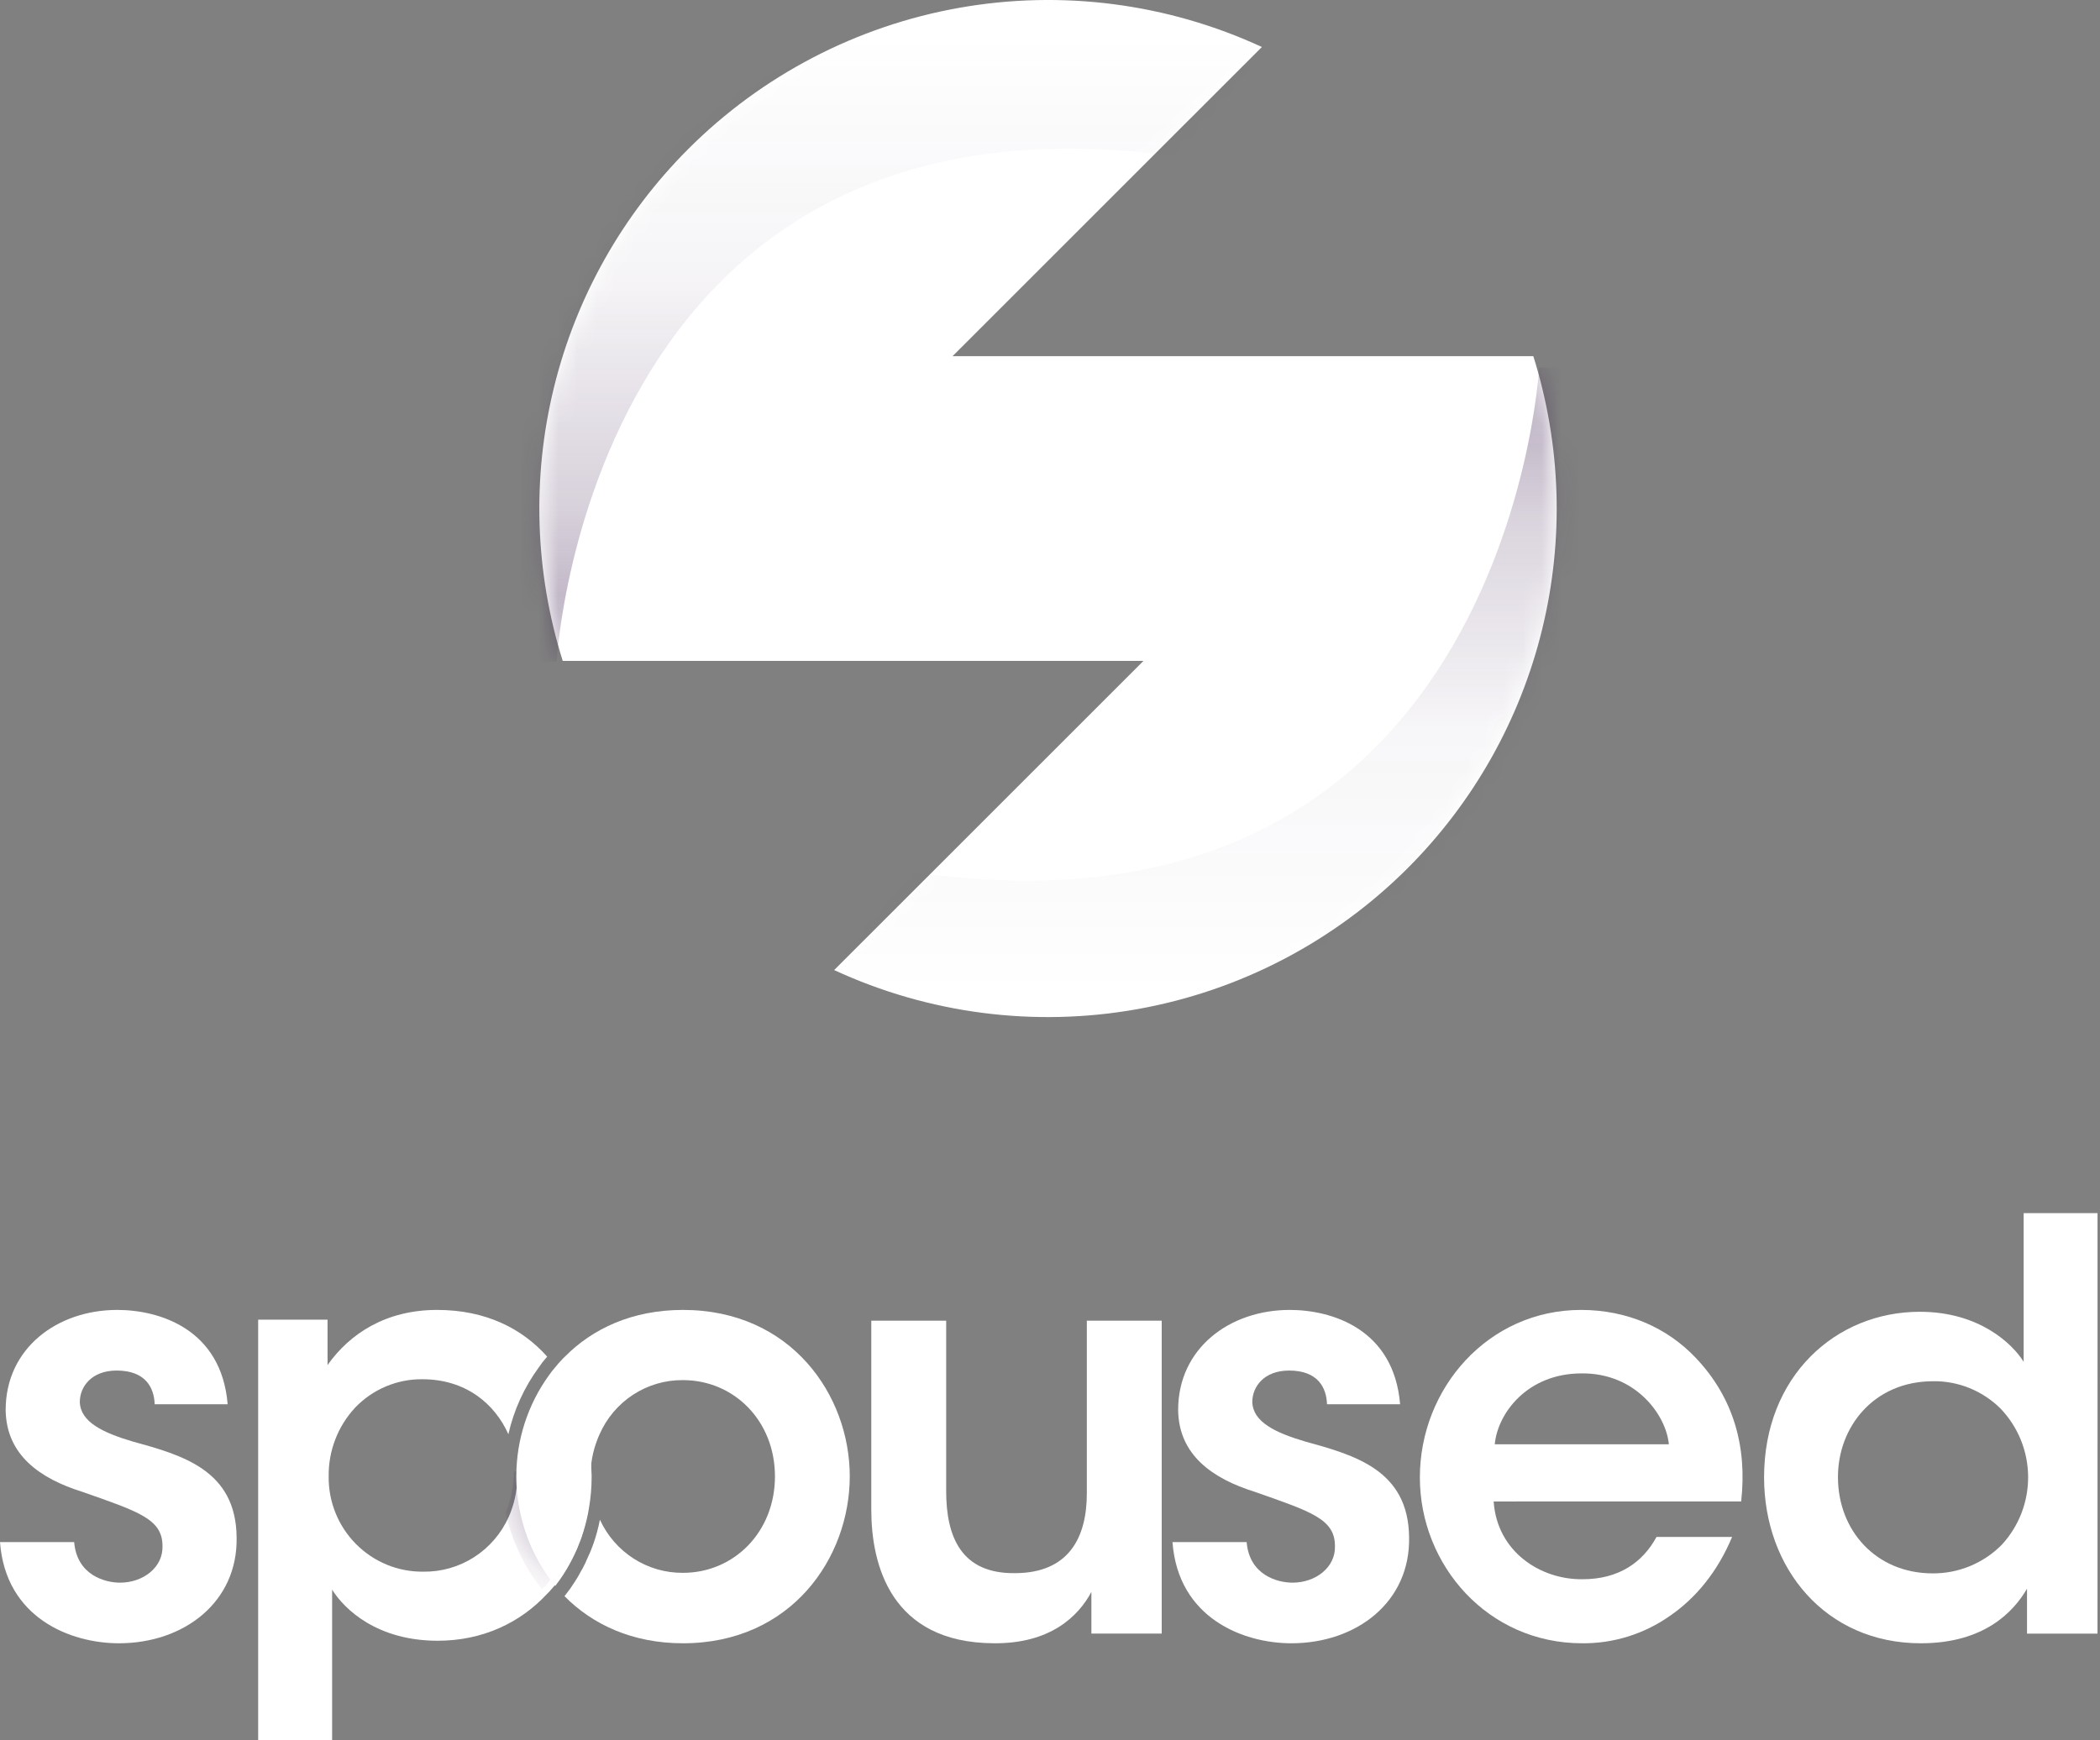
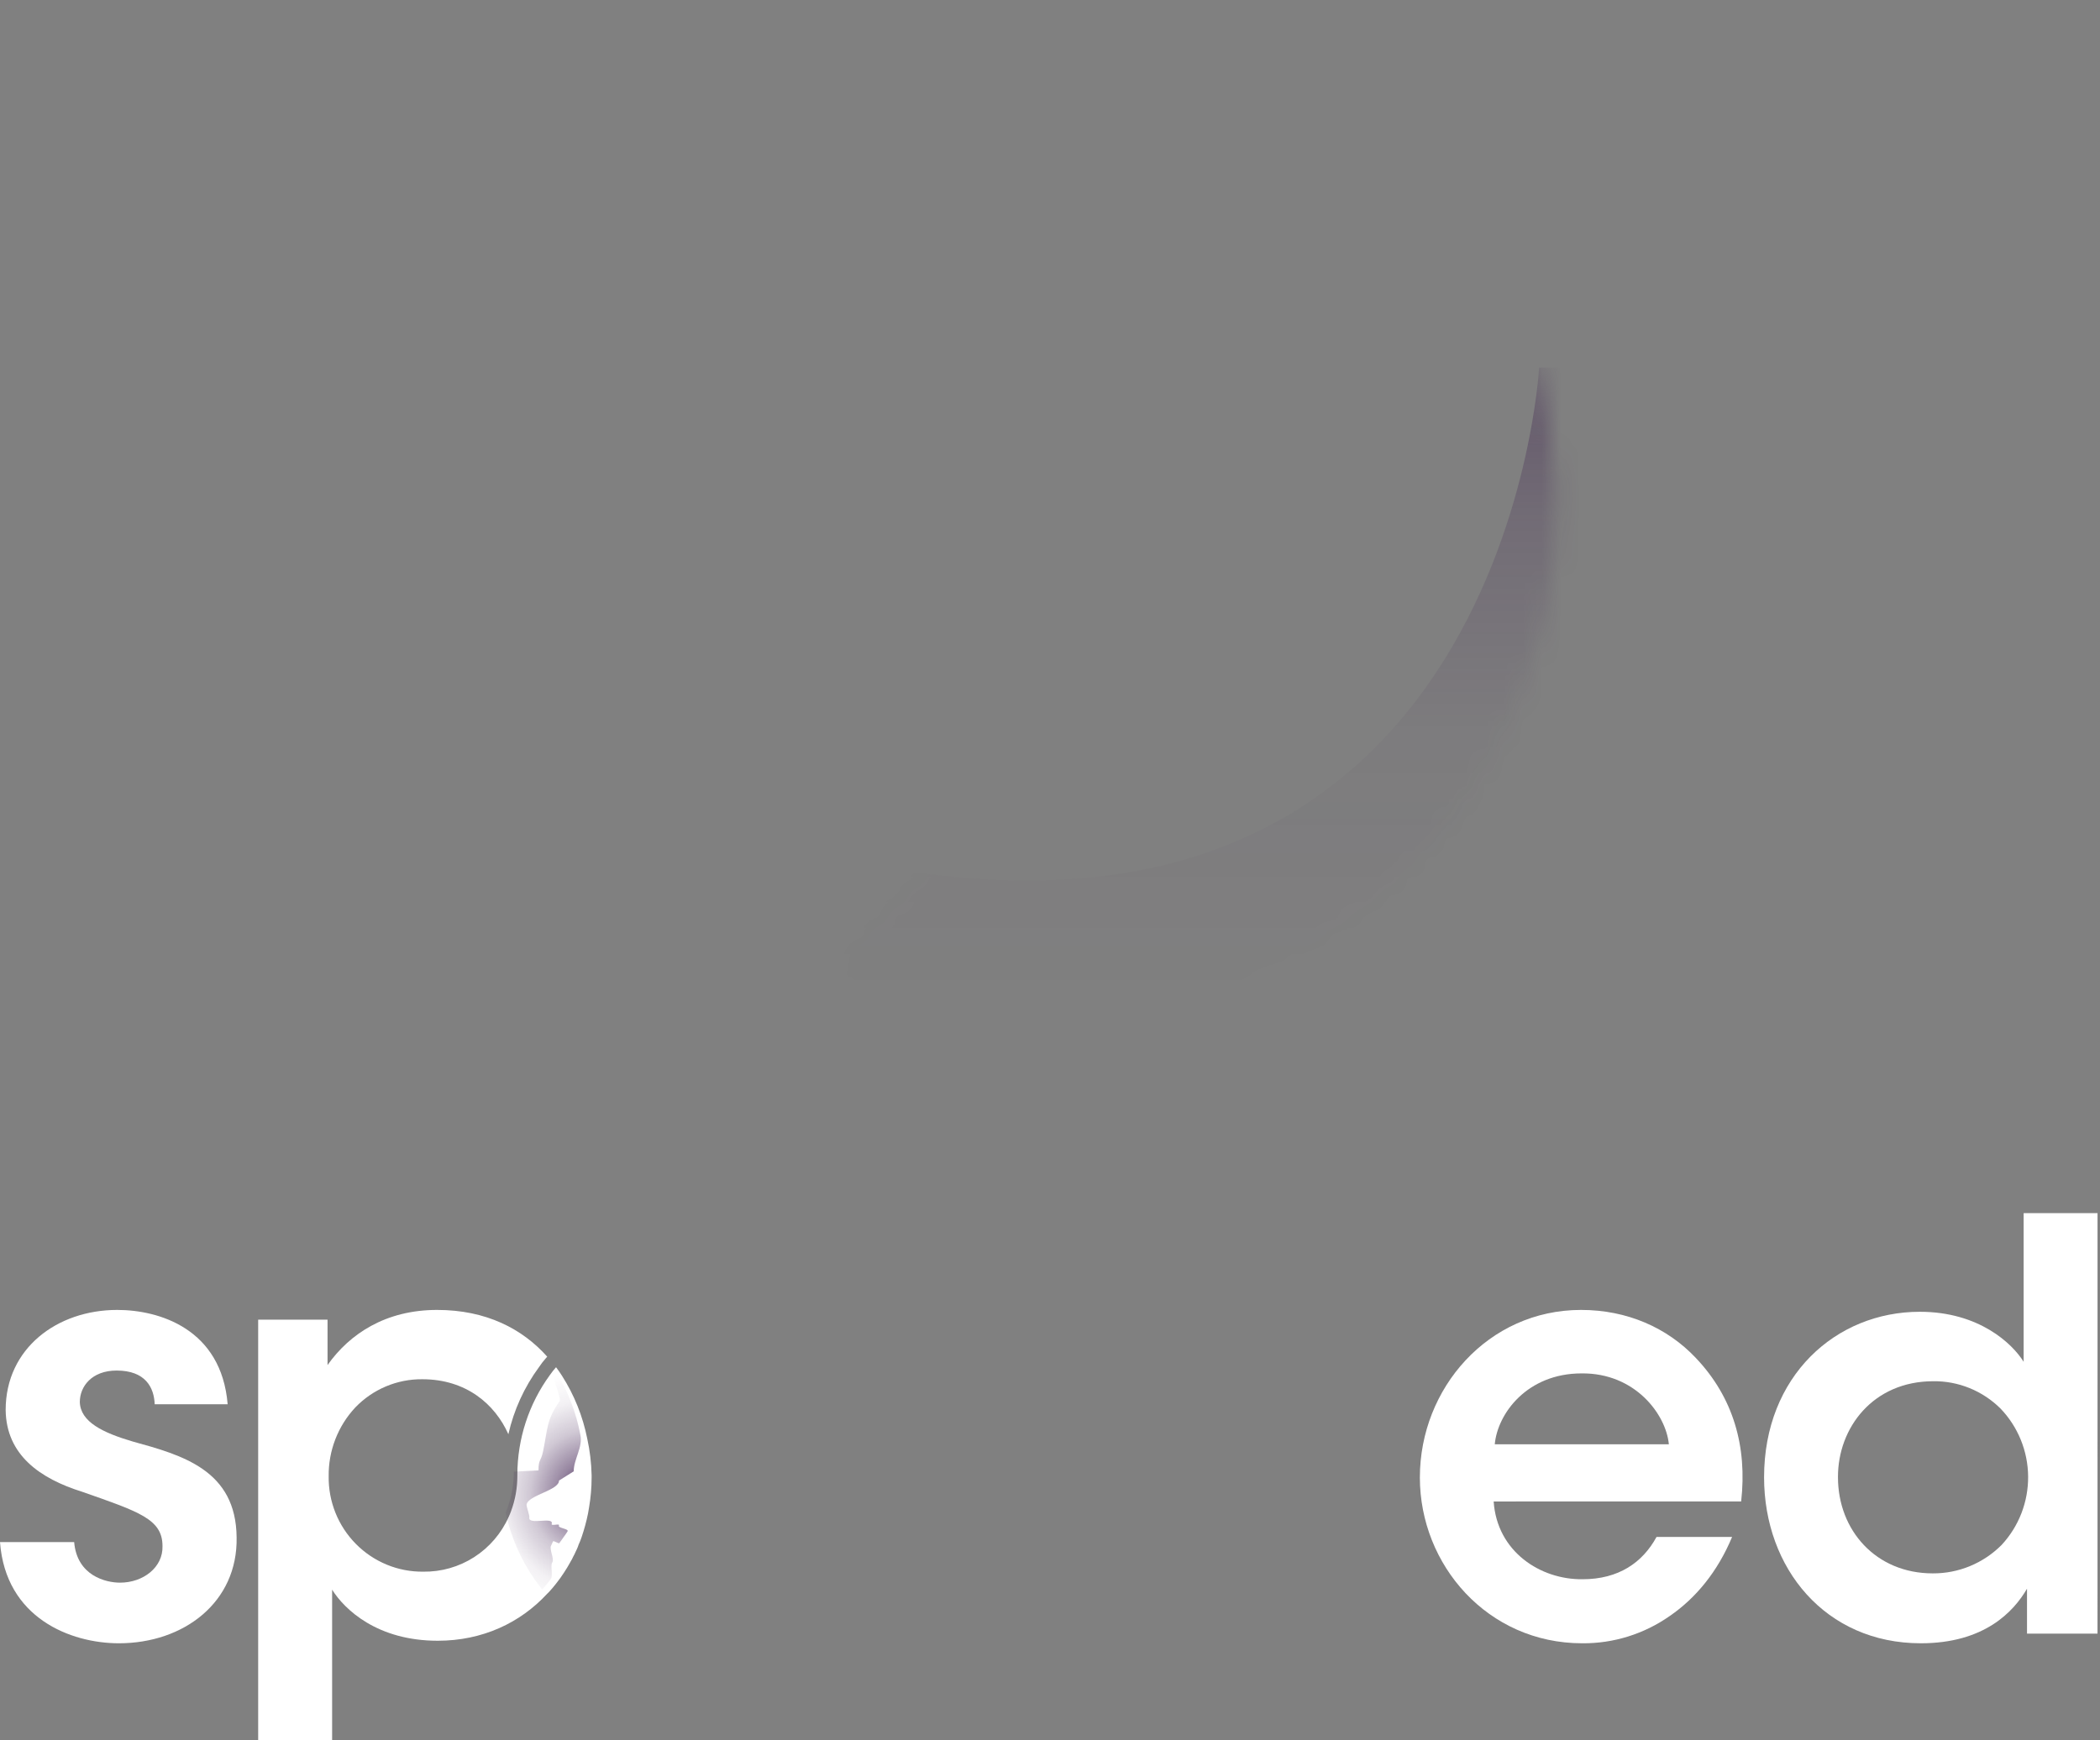
<svg xmlns="http://www.w3.org/2000/svg" width="111" height="92" viewBox="0 0 111 92" fill="none">
  <rect x="0" y="0" width="111" height="92" fill="#808080" stroke="none" />
  <path d="M8.176 74.247C8.146 73.37 7.697 72.463 6.165 72.463C4.848 72.463 4.219 73.309 4.219 74.126C4.249 75.184 5.446 75.751 7.003 76.212C9.636 76.937 12.478 77.722 12.507 81.29C12.568 84.707 9.725 86.883 6.284 86.883C3.737 86.883 0.299 85.553 0 81.533H3.92C4.07 83.315 5.596 83.678 6.344 83.678C7.571 83.678 8.623 82.866 8.589 81.744C8.589 80.323 7.362 79.93 4.339 78.872C2.125 78.176 0.33 76.937 0.299 74.549C0.299 71.284 3.022 69.258 6.198 69.258C8.413 69.258 11.704 70.256 12.033 74.247H8.176Z" fill="white" />
  <path d="M31.041 76.067C30.806 74.883 30.353 73.754 29.704 72.737C29.605 72.587 29.505 72.43 29.391 72.287C29.274 72.419 29.165 72.557 29.065 72.701C27.953 74.227 27.351 76.068 27.346 77.959V78.022C27.348 78.665 27.235 79.302 27.011 79.904C26.975 80.005 26.932 80.104 26.89 80.197C26.5 81.073 25.864 81.814 25.06 82.33C24.255 82.846 23.318 83.112 22.364 83.097C21.704 83.103 21.05 82.977 20.441 82.725C19.83 82.473 19.277 82.101 18.812 81.631C18.347 81.161 17.98 80.602 17.733 79.988C17.486 79.373 17.363 78.715 17.373 78.052C17.356 76.703 17.86 75.399 18.779 74.416C19.238 73.938 19.789 73.558 20.399 73.302C21.009 73.045 21.664 72.916 22.325 72.923C24.636 72.923 26.162 74.237 26.871 75.83C27.161 74.547 27.713 73.338 28.491 72.281C28.601 72.115 28.722 71.957 28.854 71.809C28.875 71.787 28.896 71.759 28.924 71.73C27.617 70.259 25.698 69.258 23.105 69.258C20.383 69.258 18.479 70.523 17.313 72.173V69.773H13.646V92H17.555V84.049C18.215 85.1 19.941 86.749 23.139 86.749C25.506 86.749 27.503 85.799 28.916 84.271C28.966 84.228 29.002 84.185 29.05 84.136C29.171 84.002 29.284 83.868 29.398 83.722C29.548 83.535 29.688 83.339 29.818 83.136C29.931 82.966 30.038 82.787 30.137 82.608L30.159 82.565C30.21 82.486 30.255 82.402 30.292 82.315C30.334 82.244 30.37 82.165 30.406 82.087C30.469 81.952 30.54 81.818 30.582 81.673C30.645 81.537 30.7 81.399 30.747 81.257C30.884 80.853 30.996 80.441 31.081 80.022C31.101 79.915 31.122 79.8 31.137 79.694C31.225 79.18 31.27 78.659 31.271 78.136V77.986C31.256 77.34 31.179 76.698 31.041 76.067Z" fill="white" />
  <path d="M30.326 77.792L29.548 78.279C29.548 78.805 27.915 79.046 27.833 79.551C27.821 79.659 27.998 80.126 27.979 80.233C27.897 80.654 29.288 80.168 29.16 80.567C29.112 80.709 29.609 80.522 29.542 80.658C29.474 80.793 30.064 80.825 30.003 80.96C29.968 81.038 29.612 81.51 29.571 81.581C29.53 81.651 29.273 81.427 29.224 81.505C29.224 81.519 29.131 81.718 29.124 81.732C29.03 81.91 29.305 82.424 29.197 82.596C29.069 82.795 29.254 83.308 29.111 83.493C29.003 83.635 28.895 83.77 28.78 83.906C28.739 83.948 28.705 83.991 28.652 84.039L28.579 83.94C28.463 83.79 28.342 83.634 28.24 83.477C27.515 82.429 26.999 81.237 26.723 79.975C26.763 79.882 26.804 79.783 26.838 79.683C27.051 79.083 27.159 78.448 27.157 77.808L28.464 77.741C28.464 77.114 28.582 77.327 28.711 76.707C28.954 75.519 28.877 75.082 29.588 74.071C29.682 73.929 28.991 72.235 29.106 72.1C29.214 72.242 29.31 72.398 29.404 72.548C30.022 73.561 30.454 74.686 30.678 75.866C30.817 76.51 30.319 77.165 30.326 77.792Z" fill="url(#paint0_radial_796_886)" />
-   <path d="M36.1 69.258C33.423 69.258 31.317 70.247 29.846 71.741C29.795 71.786 29.747 71.834 29.703 71.885C29.577 72.015 29.458 72.151 29.346 72.293C29.229 72.425 29.119 72.565 29.018 72.711C27.902 74.254 27.297 76.114 27.291 78.026V78.088C27.292 78.74 27.363 79.389 27.505 80.024C27.772 81.25 28.288 82.406 29.018 83.42C29.118 83.566 29.232 83.71 29.346 83.854C30.539 82.331 31.217 80.345 31.217 78.208V78.056C31.211 77.405 31.327 76.76 31.56 76.154C31.595 76.053 31.638 75.951 31.681 75.858C32.056 74.991 32.676 74.255 33.461 73.742C34.247 73.229 35.164 72.96 36.1 72.969C38.798 72.969 40.962 75.121 40.962 78.06C40.962 80.998 38.798 83.158 36.1 83.158C35.178 83.166 34.274 82.905 33.496 82.407C32.717 81.909 32.097 81.194 31.709 80.349C31.627 80.773 31.516 81.191 31.374 81.599C31.317 81.756 31.26 81.908 31.196 82.061C31.131 82.213 31.061 82.364 30.996 82.507C30.964 82.592 30.925 82.674 30.881 82.753C30.831 82.863 30.774 82.969 30.709 83.071C30.606 83.276 30.489 83.474 30.36 83.664C30.221 83.887 30.068 84.101 29.904 84.306L29.839 84.392C31.31 85.886 33.423 86.883 36.1 86.883C41.826 86.883 44.916 82.364 44.916 78.053C44.916 73.779 41.826 69.258 36.1 69.258Z" fill="white" />
-   <path d="M61.405 86.37H57.688V84.169C56.993 85.465 55.512 86.911 52.521 86.882C47.081 86.852 46.054 82.723 46.054 79.829V69.825H50.012V78.835C50.012 81.277 50.824 83.205 53.639 83.175C56.483 83.175 57.447 81.306 57.447 78.956V69.825H61.405V86.37Z" fill="white" />
-   <path d="M70.142 74.247C70.113 73.37 69.664 72.463 68.138 72.463C66.822 72.463 66.193 73.309 66.193 74.126C66.222 75.184 67.419 75.751 68.976 76.212C71.609 76.937 74.451 77.722 74.481 81.29C74.541 84.707 71.699 86.883 68.257 86.883C65.71 86.883 62.273 85.553 61.974 81.533H65.894C66.044 83.315 67.57 83.678 68.318 83.678C69.544 83.678 70.597 82.866 70.562 81.744C70.562 80.323 69.335 79.93 66.312 78.872C64.099 78.176 62.303 76.937 62.273 74.549C62.273 71.284 64.996 69.258 68.172 69.258C70.386 69.258 73.678 70.256 74.006 74.247H70.142Z" fill="white" />
  <path d="M78.951 79.386C79.128 82.046 81.435 83.528 83.654 83.497C85.549 83.497 86.82 82.62 87.56 81.26H91.554C90.785 83.104 89.632 84.495 88.27 85.432C86.907 86.392 85.286 86.898 83.63 86.883C78.63 86.883 75.05 82.741 75.05 78.116C75.05 73.4 78.659 69.258 83.571 69.258C85.997 69.258 88.127 70.195 89.637 71.797C91.619 73.883 92.359 76.483 92.033 79.383L78.951 79.386ZM88.211 76.362C88.064 74.791 86.436 72.583 83.596 72.614C80.726 72.614 79.157 74.73 79.009 76.362H88.211Z" fill="white" />
  <path d="M110.868 86.373H107.142V83.998C106.425 85.23 104.87 86.883 101.529 86.883C96.489 86.883 93.244 82.916 93.244 78.108C93.244 72.758 97.033 69.356 101.476 69.356C104.608 69.356 106.366 71.039 106.964 72V64.141H110.87L110.868 86.373ZM97.15 78.108C97.15 80.903 99.148 83.187 102.16 83.187C102.835 83.191 103.504 83.06 104.128 82.802C104.753 82.544 105.321 82.164 105.799 81.684C106.71 80.704 107.212 79.409 107.201 78.066C107.19 76.723 106.667 75.436 105.74 74.471C105.272 74.007 104.717 73.64 104.108 73.392C103.499 73.144 102.847 73.02 102.191 73.028C99 73.028 97.15 75.492 97.15 78.077V78.108Z" fill="white" />
-   <path d="M50.349 18.832L66.7 2.485C61.702 0.173 56.114 -0.549 50.693 0.415C45.271 1.379 40.275 3.983 36.381 7.876C32.907 11.351 30.451 15.71 29.281 20.482C28.111 25.254 28.271 30.255 29.744 34.942H60.441L44.091 51.289C49.089 53.601 54.676 54.323 60.098 53.359C65.519 52.395 70.515 49.791 74.409 45.898C77.883 42.424 80.339 38.064 81.509 33.292C82.68 28.521 82.519 23.52 81.047 18.832H50.349Z" fill="white" />
  <mask id="mask0_796_886" style="mask-type:luminance" maskUnits="userSpaceOnUse" x="28" y="-1" width="55" height="55">
    <path d="M50.349 18.832L66.7 2.485C61.702 0.173 56.114 -0.549 50.693 0.415C45.271 1.379 40.275 3.983 36.381 7.876C32.907 11.351 30.451 15.71 29.281 20.482C28.111 25.254 28.271 30.255 29.744 34.942H60.441L44.091 51.289C49.089 53.601 54.676 54.323 60.098 53.359C65.519 52.395 70.515 49.791 74.409 45.898C77.883 42.424 80.339 38.064 81.509 33.292C82.68 28.521 82.519 23.52 81.047 18.832H50.349Z" fill="white" />
  </mask>
  <g mask="url(#mask0_796_886)">
-     <path d="M29.421 34.985C29.421 34.985 31.27 0.506 67.534 9.292L75.804 1.134L61.968 -3.889H23.972V34.985H29.421Z" fill="url(#paint1_linear_796_886)" />
    <path d="M81.354 19.436C81.354 19.436 79.504 53.914 43.253 45.129L34.986 53.286L48.818 58.309H86.818V19.436H81.354Z" fill="url(#paint2_linear_796_886)" />
  </g>
  <defs>
    <radialGradient id="paint0_radial_796_886" cx="0" cy="0" r="1" gradientUnits="userSpaceOnUse" gradientTransform="translate(31.284 79.025) scale(7.14 7.507)">
      <stop stop-color="#341347" />
      <stop offset="0.04" stop-color="#341347" stop-opacity="0.91" />
      <stop offset="0.25" stop-color="#341347" stop-opacity="0.51" />
      <stop offset="0.46" stop-color="#341347" stop-opacity="0.23" />
      <stop offset="0.67" stop-color="#341347" stop-opacity="0.06" />
      <stop offset="0.88" stop-color="#341347" stop-opacity="0" />
    </radialGradient>
    <linearGradient id="paint1_linear_796_886" x1="49.886" y1="36.123" x2="49.886" y2="-2.749" gradientUnits="userSpaceOnUse">
      <stop stop-color="#341347" stop-opacity="0.4" />
      <stop offset="0.23" stop-color="#341347" stop-opacity="0.2" />
      <stop offset="0.54" stop-color="#341347" stop-opacity="0.05" />
      <stop offset="0.88" stop-color="#341347" stop-opacity="0" />
    </linearGradient>
    <linearGradient id="paint2_linear_796_886" x1="60.901" y1="18.298" x2="60.901" y2="57.172" gradientUnits="userSpaceOnUse">
      <stop stop-color="#341347" stop-opacity="0.4" />
      <stop offset="0.24" stop-color="#341347" stop-opacity="0.18" />
      <stop offset="0.52" stop-color="#341347" stop-opacity="0.04" />
      <stop offset="0.88" stop-color="#341347" stop-opacity="0" />
    </linearGradient>
  </defs>
</svg>